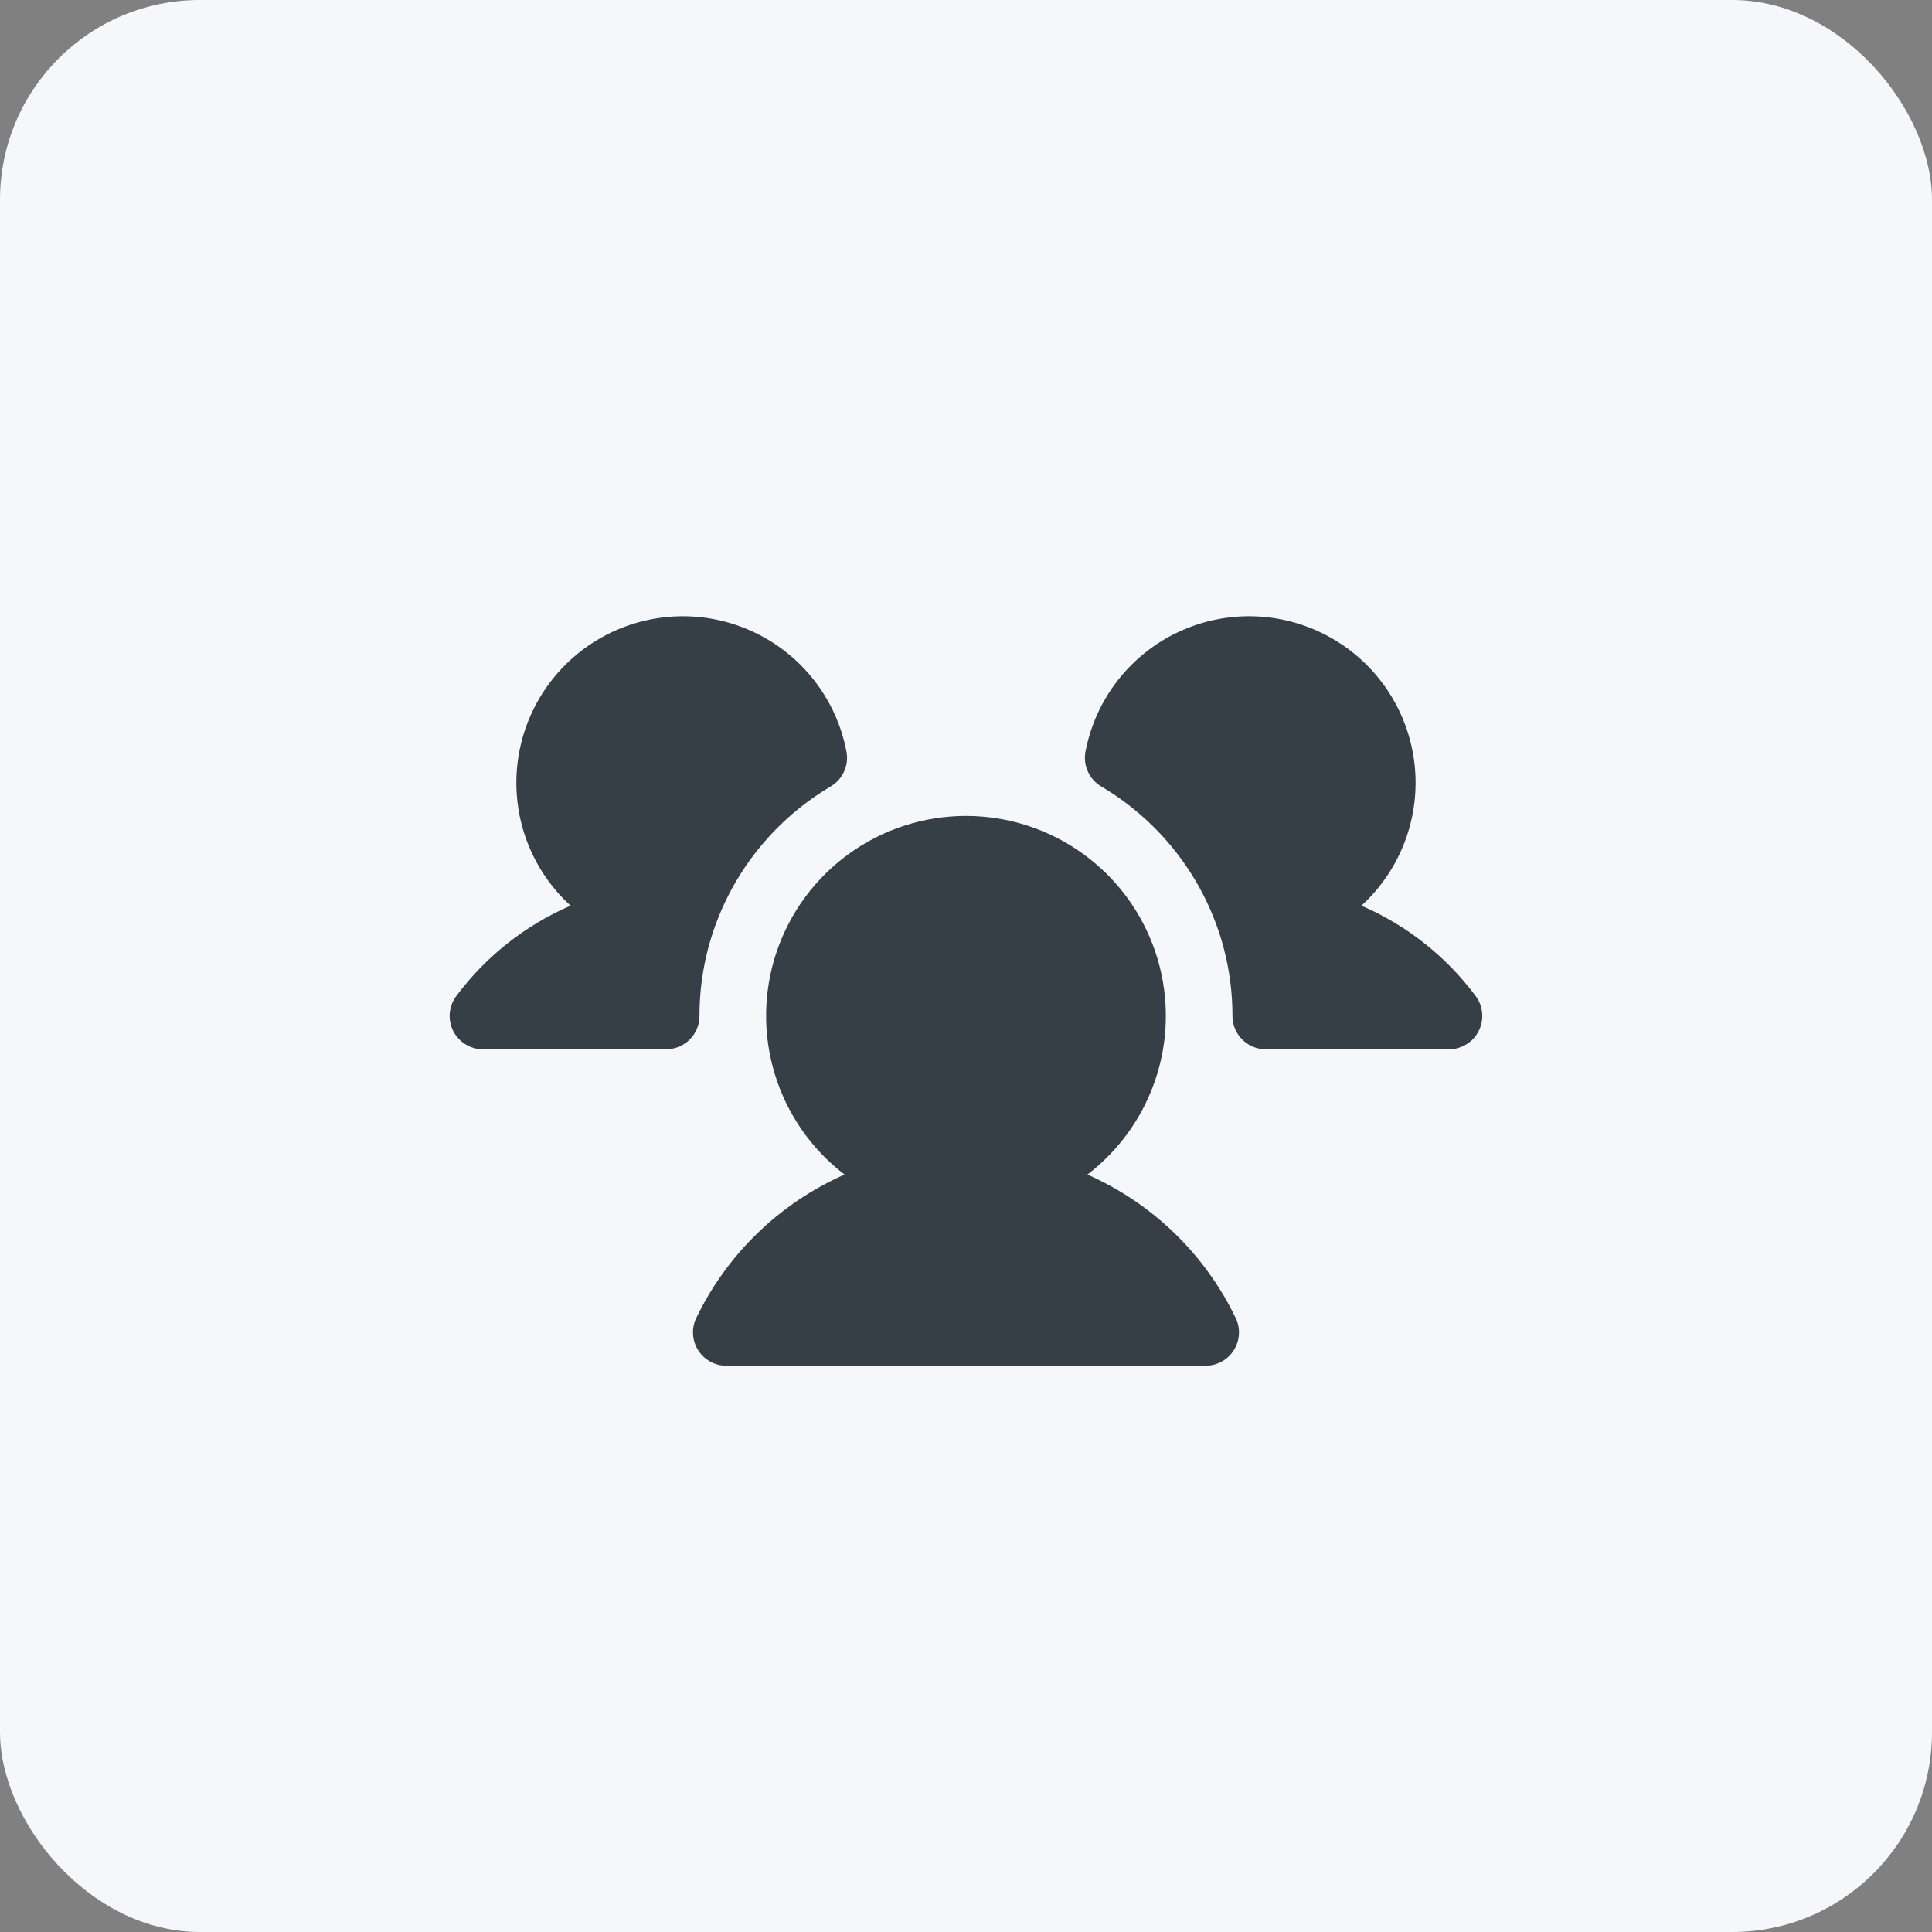
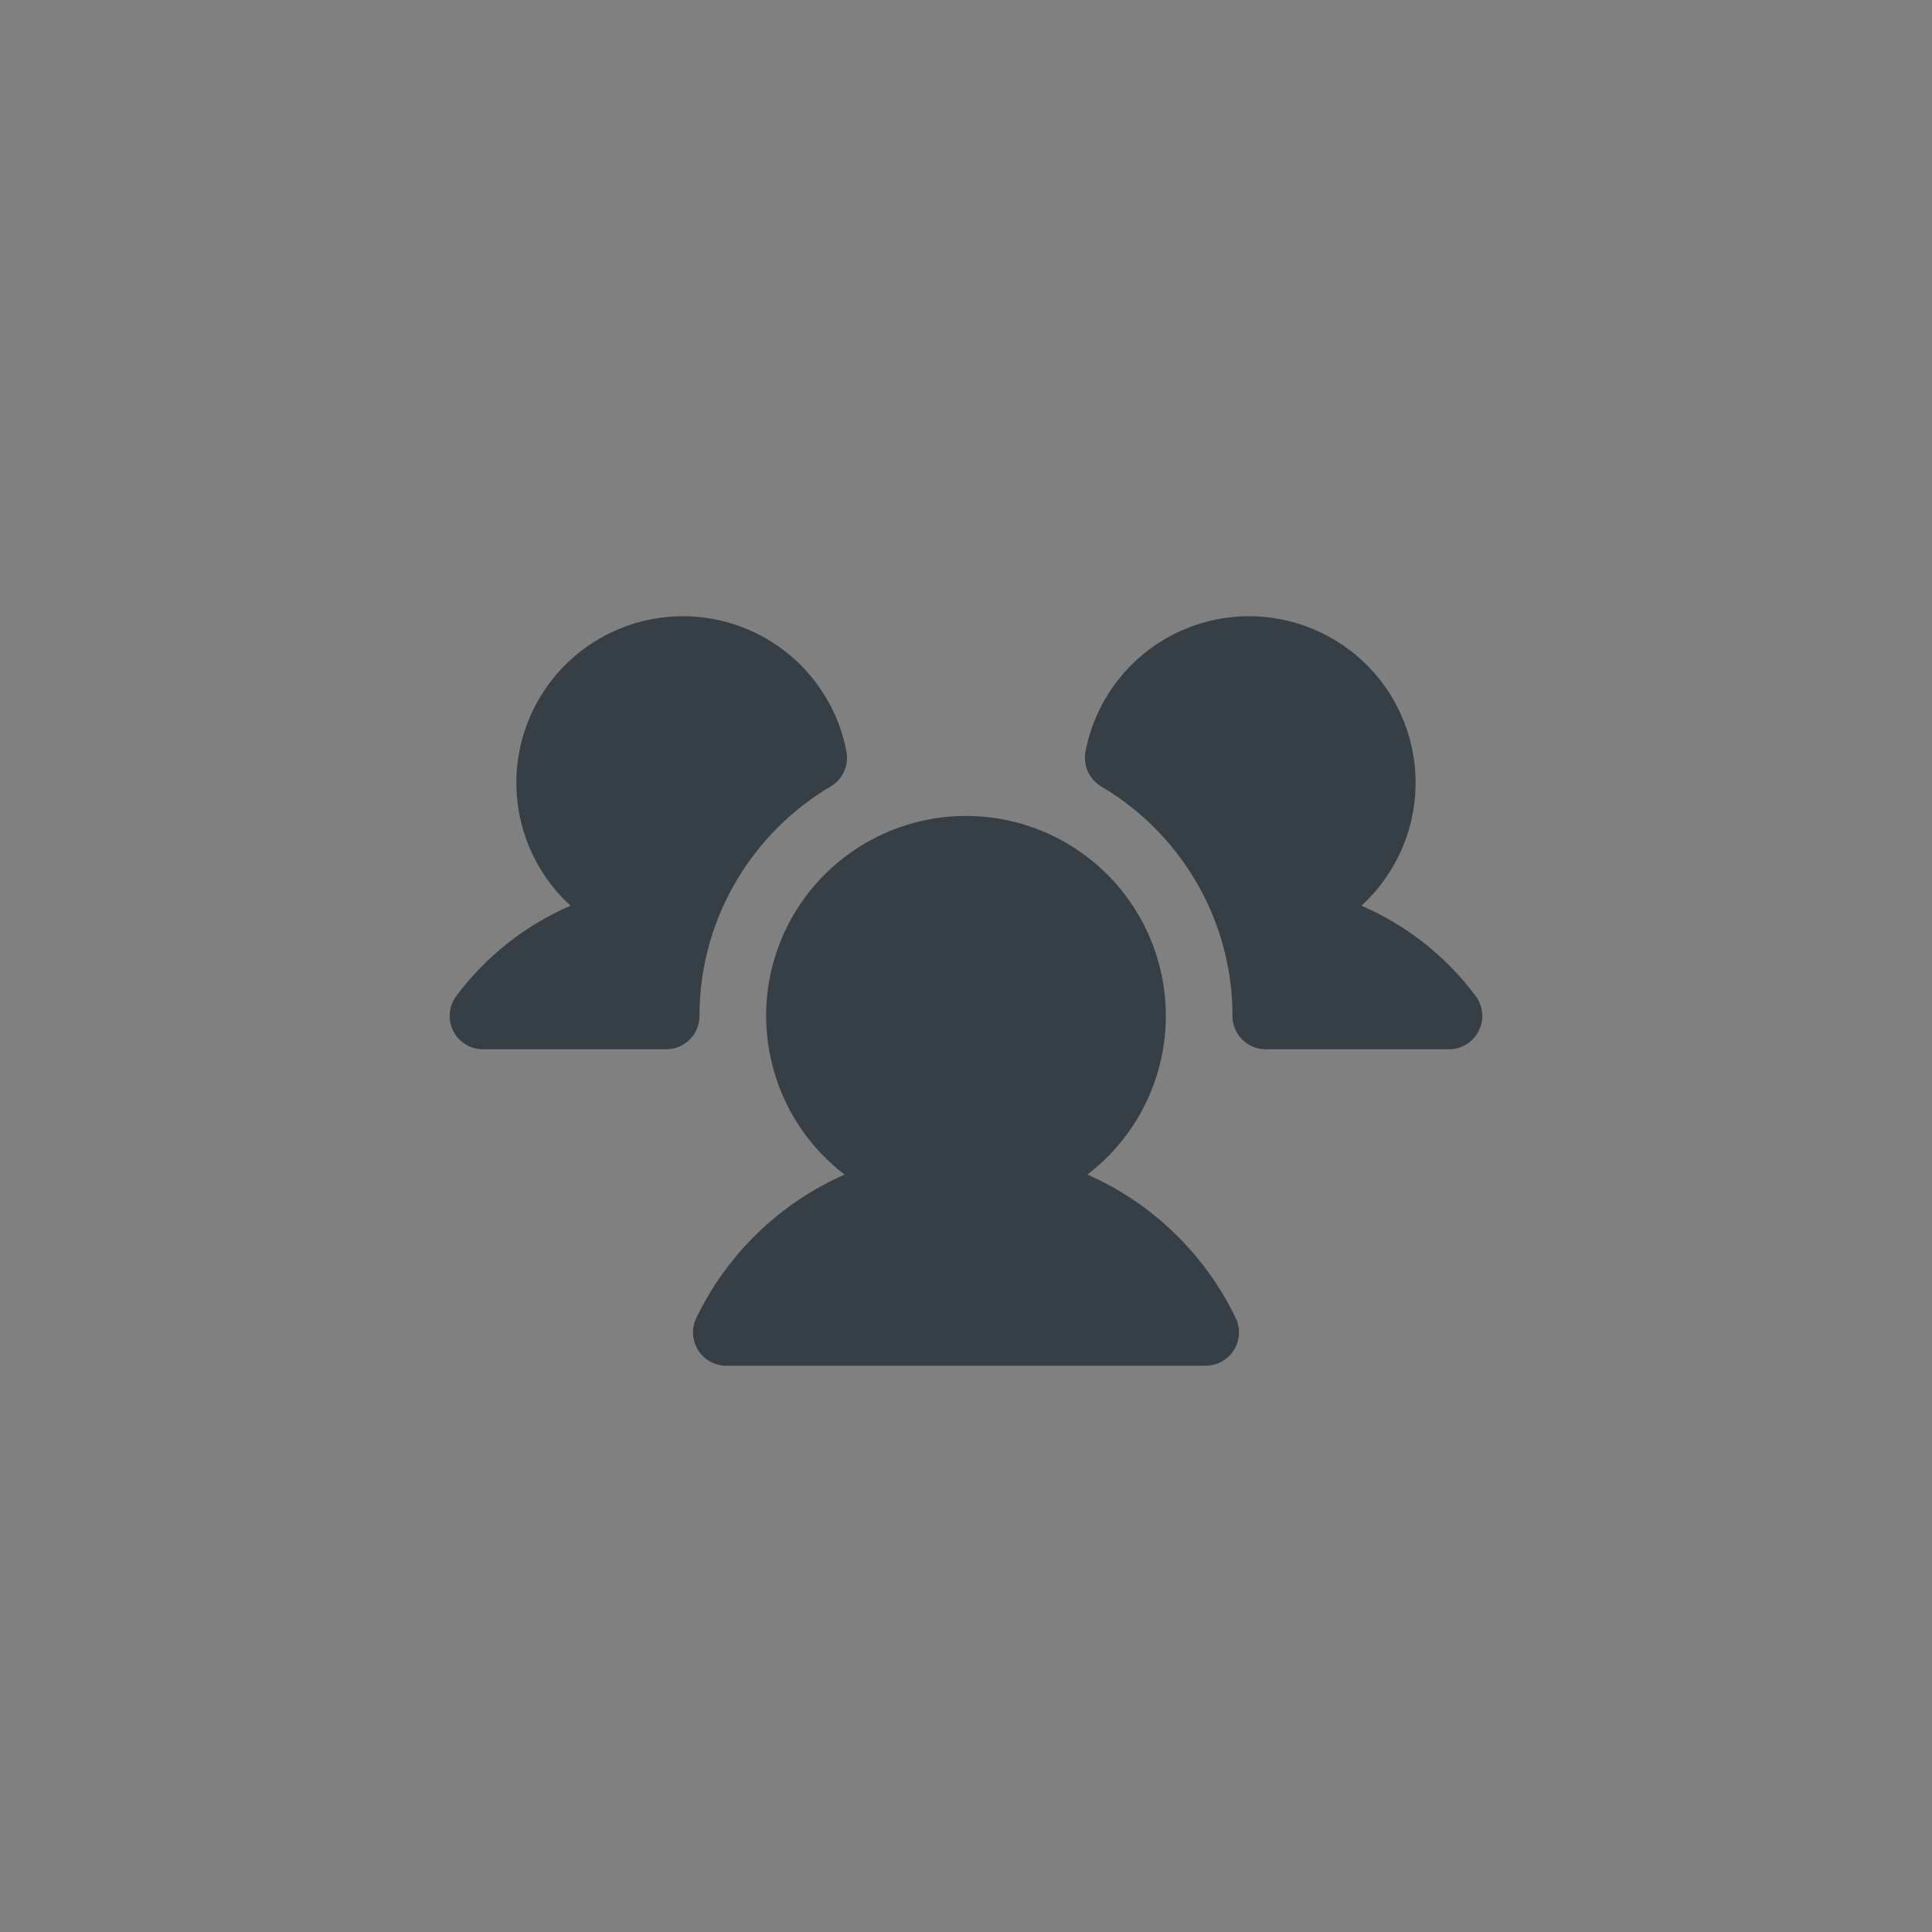
<svg xmlns="http://www.w3.org/2000/svg" width="58" height="58" viewBox="0 0 58 58" fill="none">
  <rect x="0" y="0" width="58" height="58" fill="#808080" stroke="none" />
-   <rect width="58" height="58" rx="6" fill="#F6F7FA" />
  <path d="M20.999 30.5C20.999 30.632 20.973 30.762 20.923 30.883C20.873 31.004 20.799 31.114 20.706 31.207C20.613 31.3 20.503 31.374 20.382 31.424C20.261 31.474 20.131 31.5 19.999 31.5H19.999L14.499 31.5C14.313 31.5 14.131 31.448 13.973 31.35C13.815 31.253 13.687 31.113 13.604 30.947C13.521 30.78 13.486 30.594 13.503 30.409C13.52 30.224 13.588 30.048 13.7 29.899C14.586 28.712 15.768 27.777 17.128 27.189C16.544 26.655 16.094 25.989 15.817 25.248C15.54 24.506 15.444 23.709 15.535 22.923C15.626 22.136 15.903 21.383 16.343 20.724C16.782 20.066 17.372 19.521 18.063 19.135C18.754 18.749 19.527 18.532 20.319 18.503C21.11 18.475 21.897 18.634 22.614 18.969C23.332 19.304 23.959 19.804 24.446 20.429C24.932 21.054 25.263 21.785 25.411 22.563C25.45 22.765 25.425 22.974 25.34 23.161C25.255 23.349 25.115 23.505 24.938 23.61C23.319 24.568 22.087 26.062 21.456 27.834C21.152 28.691 20.998 29.592 20.999 30.5ZM44.299 29.899C43.413 28.711 42.231 27.777 40.871 27.189C41.455 26.655 41.904 25.989 42.181 25.248C42.458 24.506 42.555 23.709 42.464 22.922C42.372 22.136 42.095 21.383 41.656 20.724C41.216 20.065 40.627 19.521 39.935 19.135C39.244 18.748 38.471 18.532 37.68 18.503C36.889 18.474 36.102 18.634 35.385 18.969C34.667 19.303 34.039 19.804 33.553 20.429C33.067 21.053 32.736 21.785 32.587 22.562C32.549 22.765 32.574 22.973 32.658 23.161C32.743 23.348 32.883 23.505 33.06 23.61C34.679 24.567 35.912 26.062 36.543 27.834C36.846 28.69 37.001 29.592 36.999 30.5C36.999 30.631 37.025 30.761 37.075 30.883C37.126 31.004 37.2 31.114 37.292 31.207C37.385 31.3 37.495 31.374 37.617 31.424C37.738 31.474 37.868 31.5 37.999 31.5L43.5 31.5C43.685 31.5 43.867 31.448 44.026 31.35C44.184 31.252 44.311 31.113 44.394 30.946C44.477 30.78 44.512 30.594 44.495 30.409C44.479 30.224 44.411 30.047 44.299 29.899L44.299 29.899ZM32.645 35.261C33.641 34.499 34.373 33.444 34.739 32.244C35.105 31.044 35.085 29.759 34.682 28.571C34.28 27.383 33.516 26.351 32.496 25.62C31.477 24.889 30.254 24.495 28.999 24.495C27.745 24.495 26.522 24.889 25.503 25.62C24.483 26.351 23.719 27.383 23.316 28.571C22.914 29.759 22.894 31.044 23.26 32.244C23.625 33.444 24.358 34.499 25.354 35.261C23.407 36.121 21.83 37.645 20.905 39.562C20.831 39.714 20.796 39.883 20.805 40.052C20.814 40.222 20.866 40.386 20.956 40.53C21.046 40.674 21.171 40.792 21.319 40.874C21.467 40.957 21.634 41 21.804 41H36.195C36.365 41 36.532 40.957 36.68 40.874C36.828 40.792 36.953 40.674 37.043 40.53C37.133 40.386 37.185 40.222 37.194 40.052C37.203 39.883 37.168 39.714 37.094 39.562C36.169 37.645 34.592 36.121 32.645 35.261Z" fill="#363F45" />
</svg>